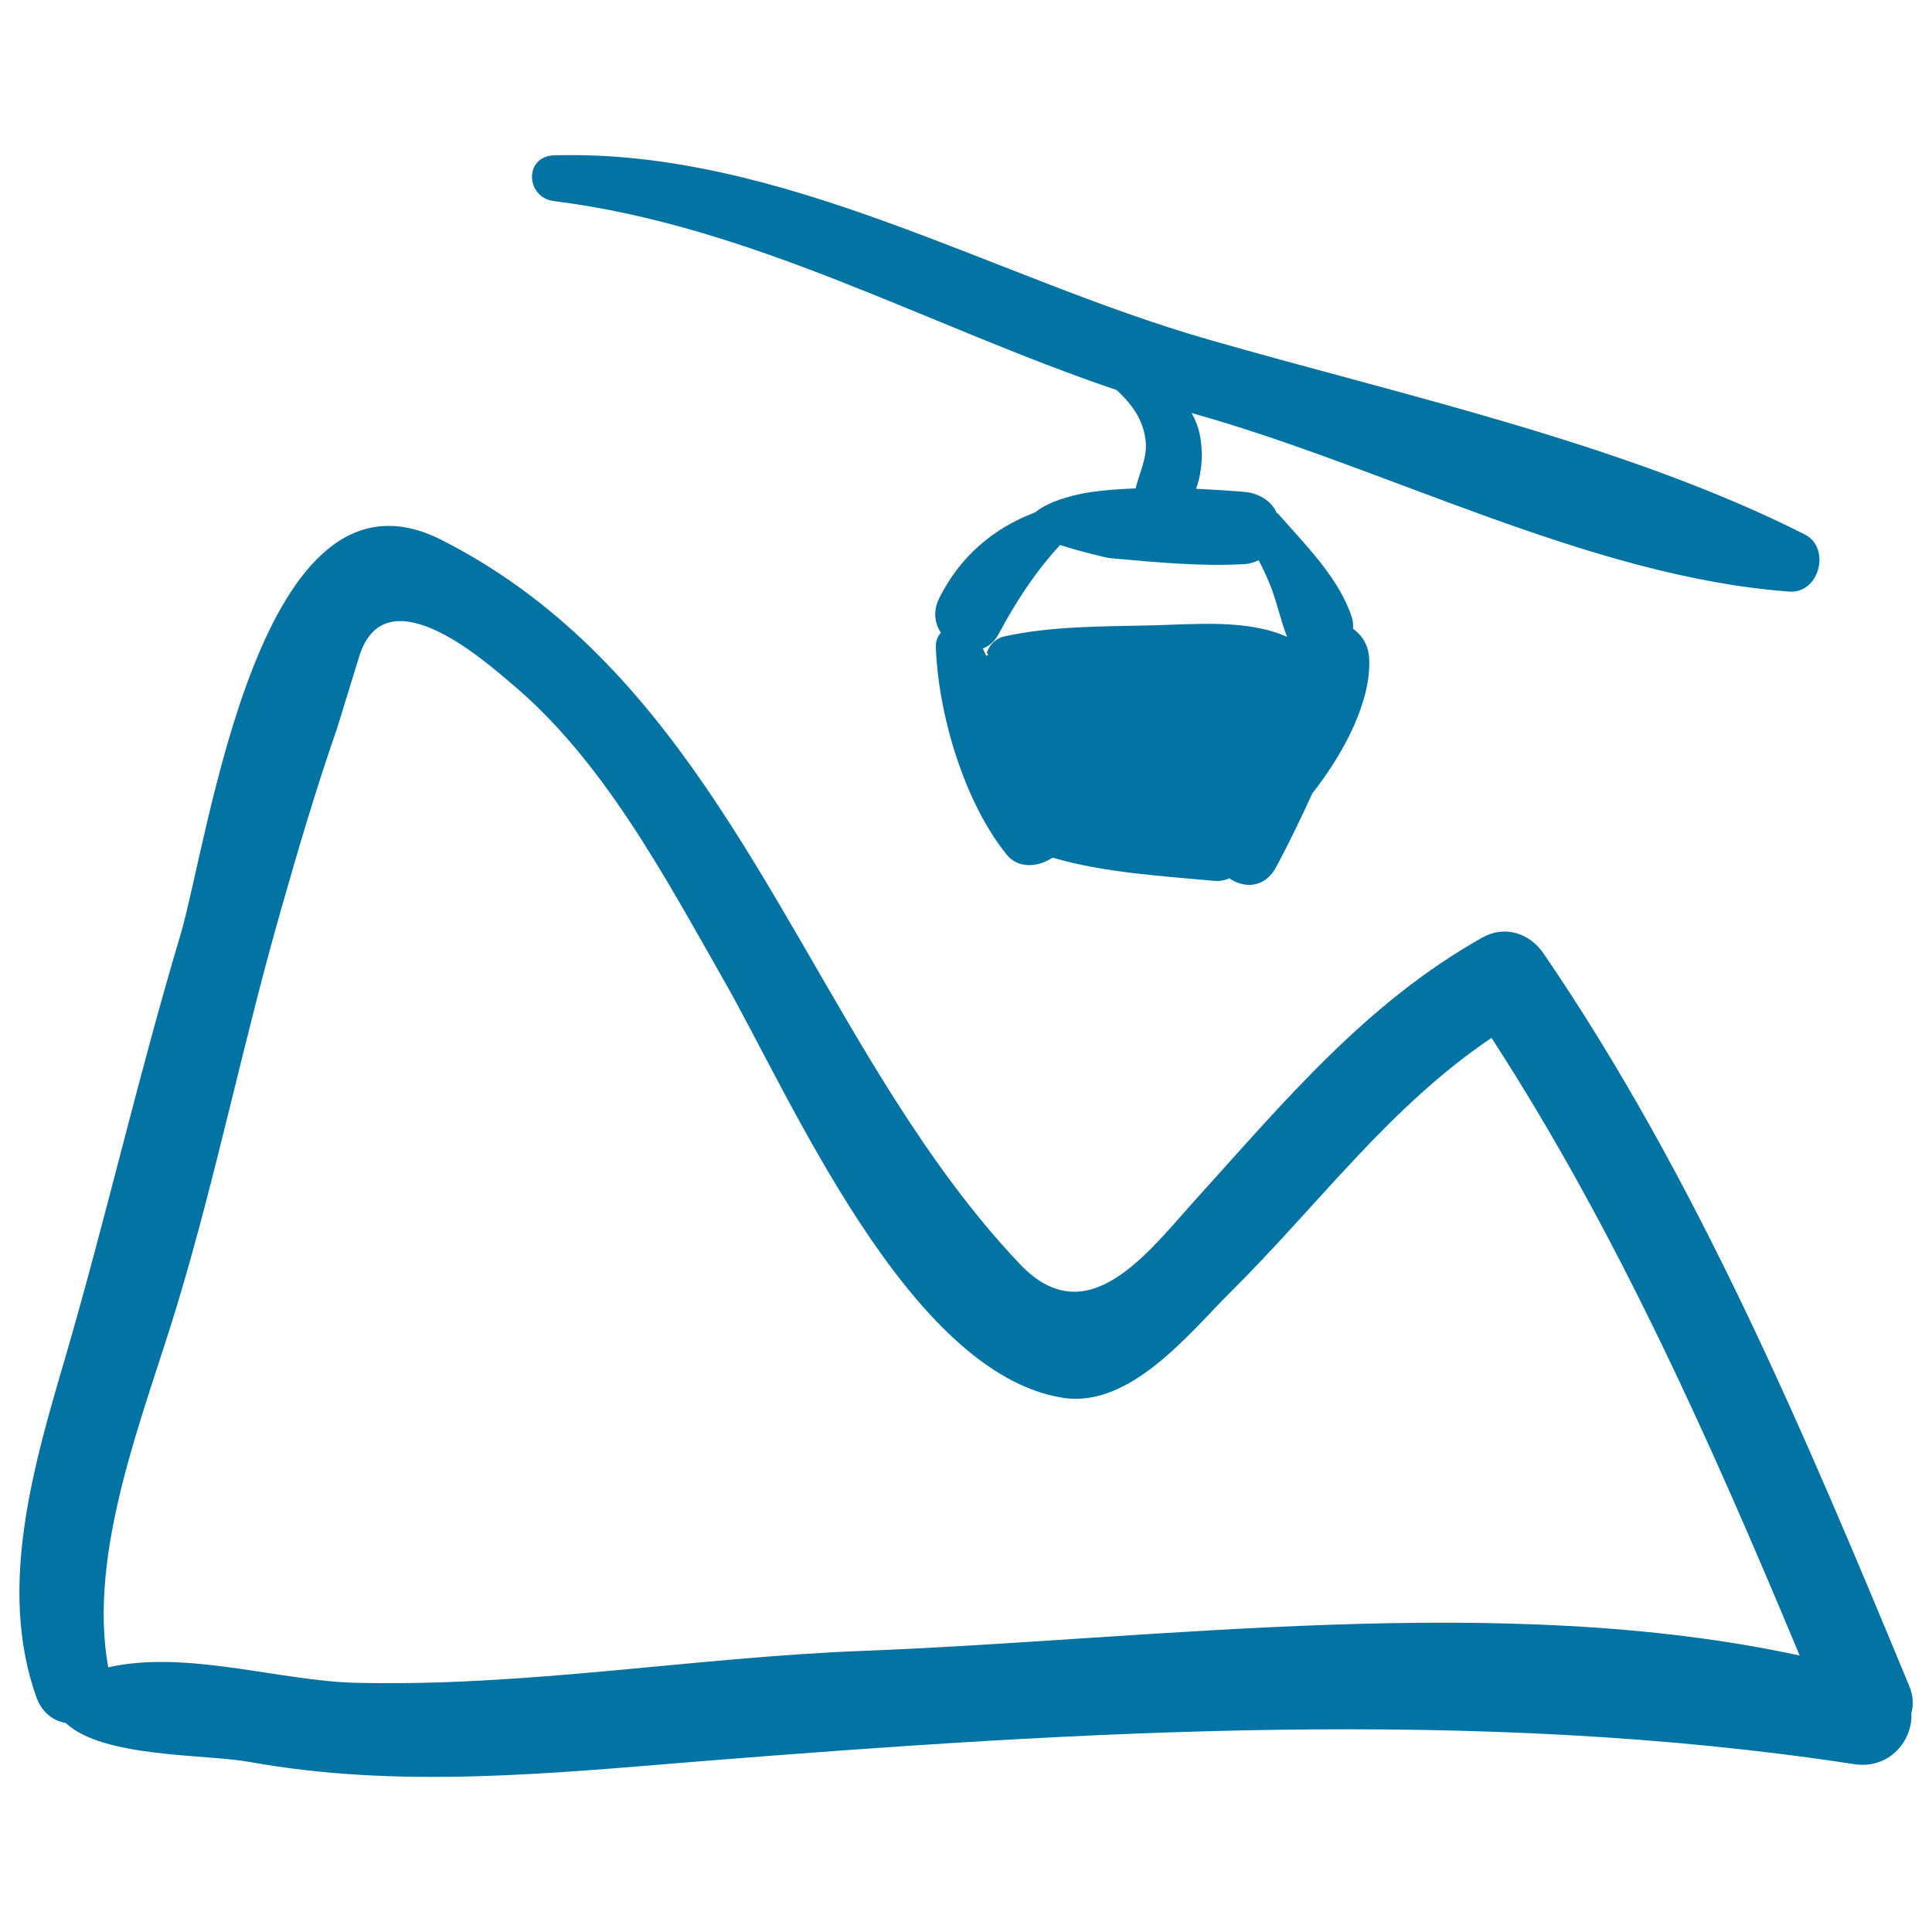
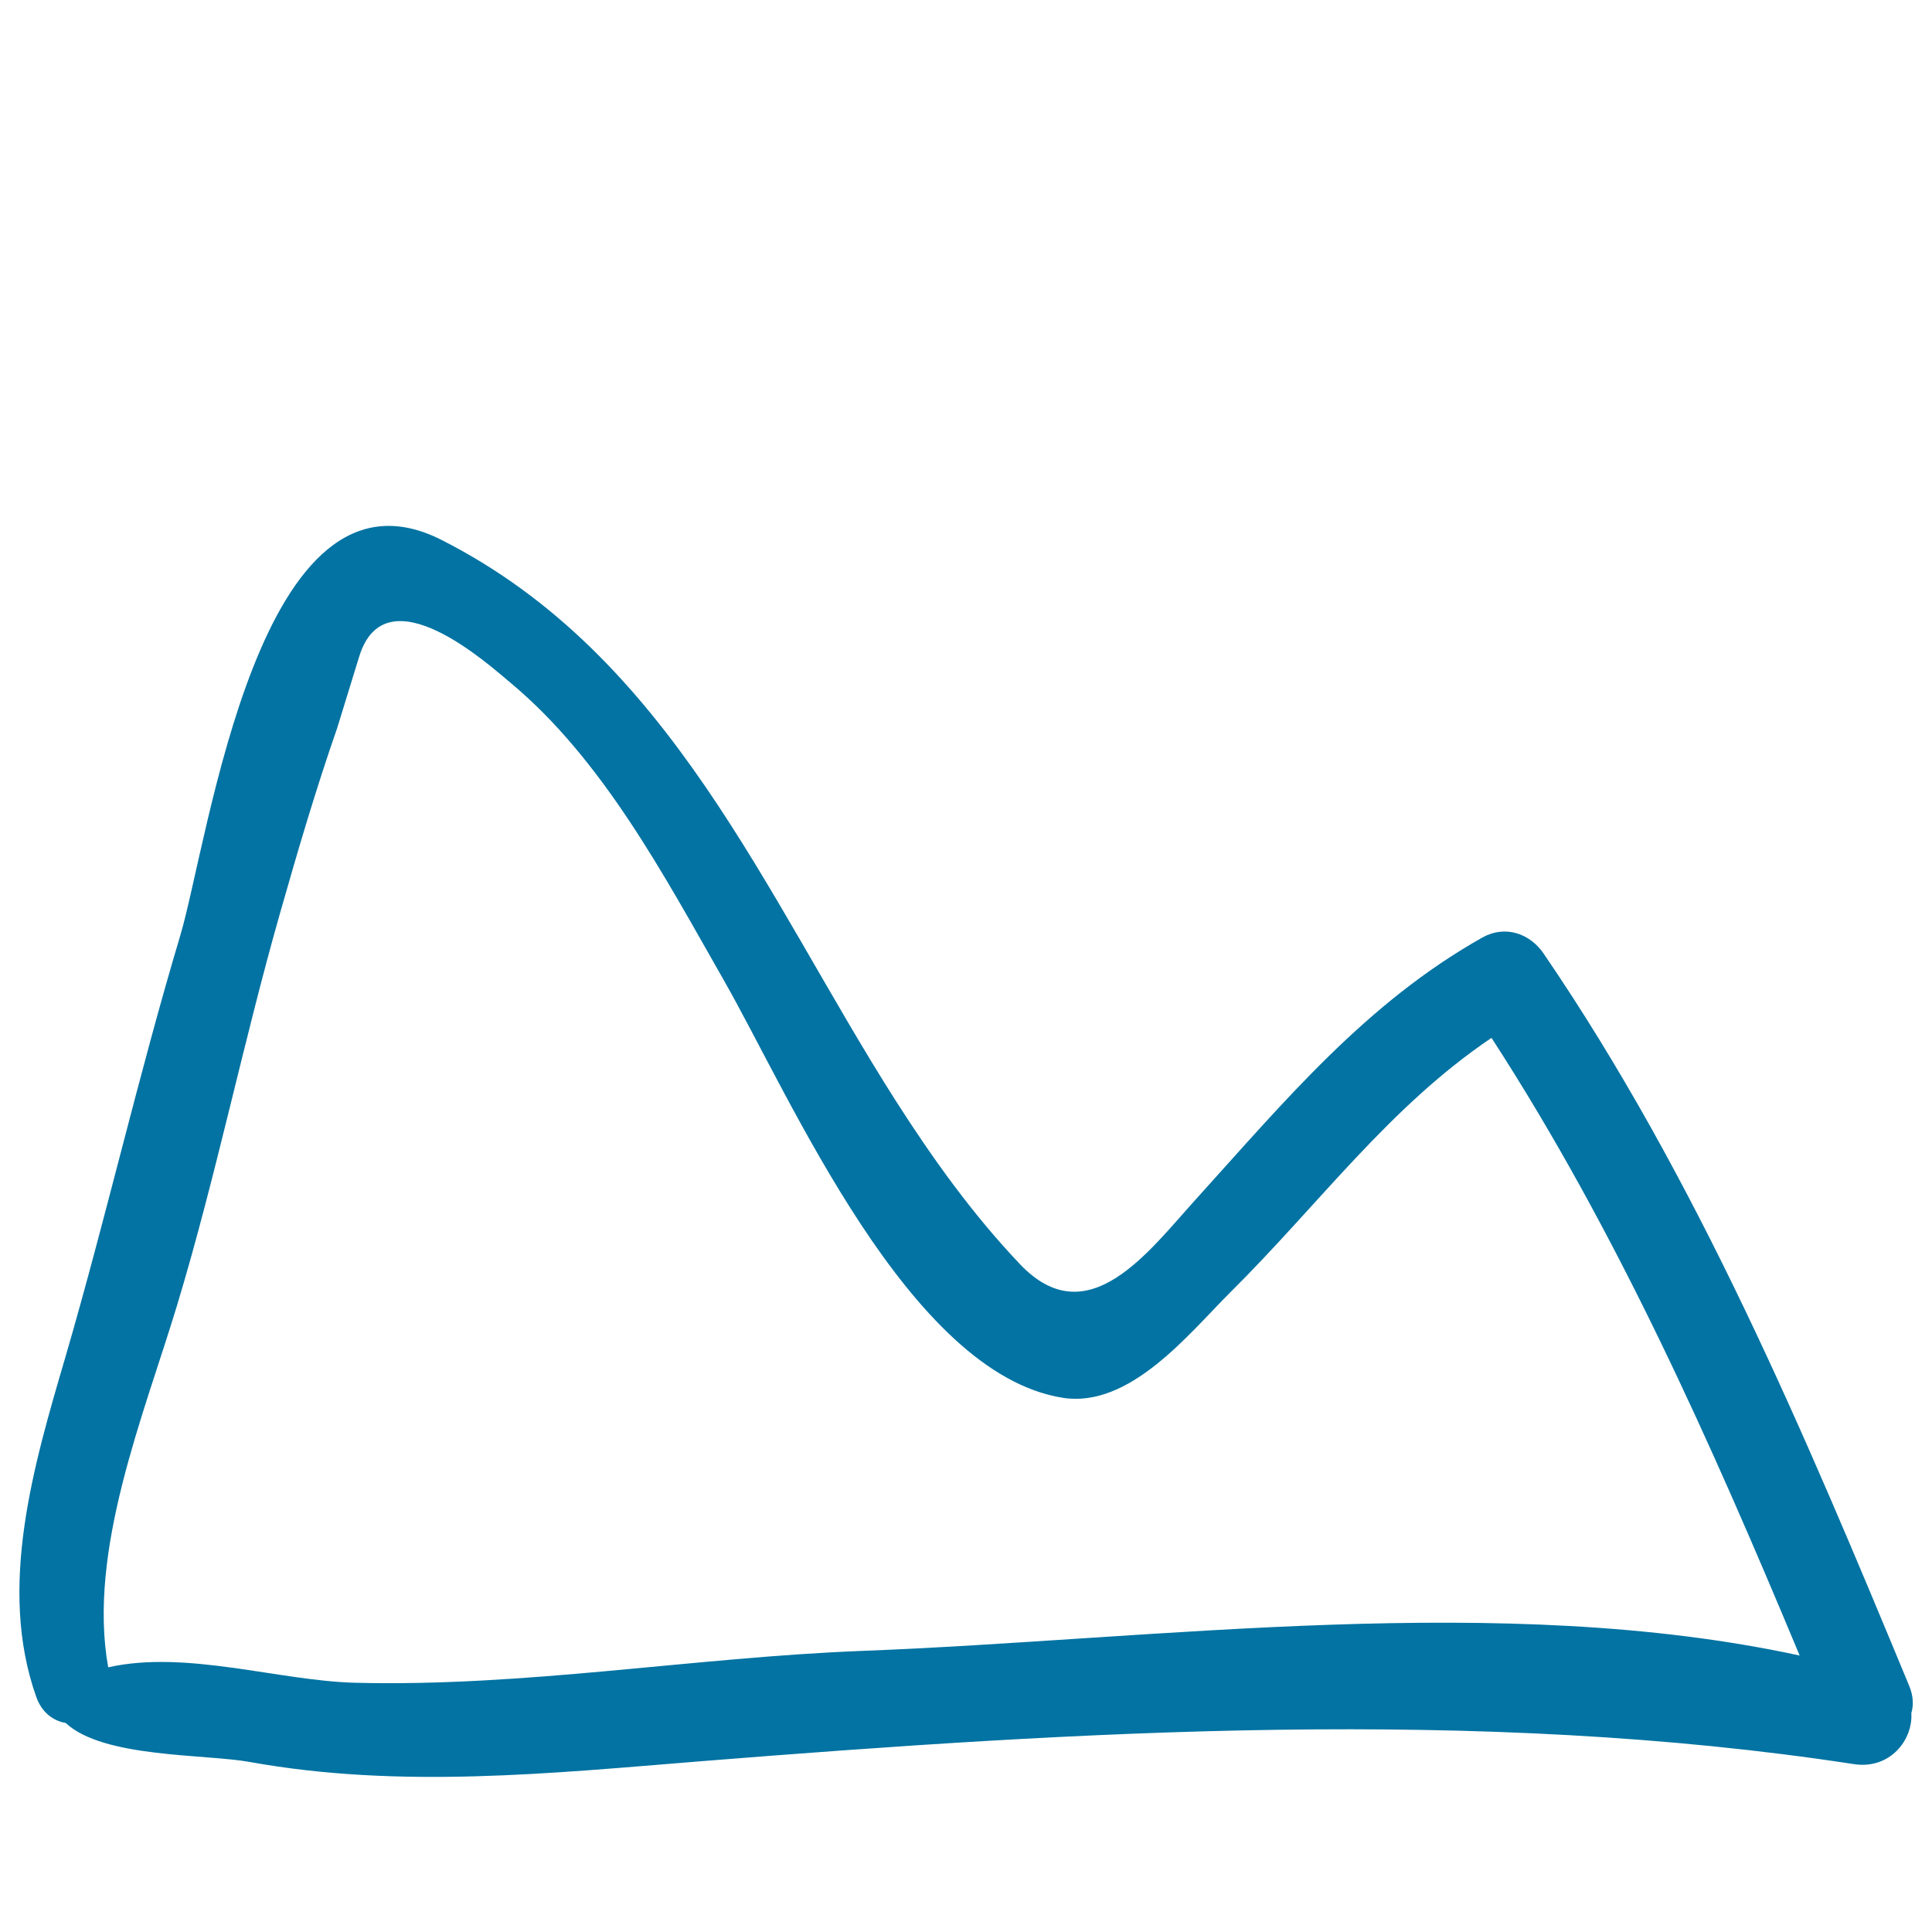
<svg xmlns="http://www.w3.org/2000/svg" viewBox="0 0 1000 1000" style="fill:#0273a2">
  <title>Helicopter Flying Over Mountains Hand Drawn Landscape SVG icon</title>
  <g>
    <path d="M988.2,872.6C934.4,742.8,878.5,610,799,493.6c-7.2-10.6-20.1-14.9-31.8-8.3C707,519.2,665,569.9,619.2,620.5c-24.7,27.2-56.1,70.9-91.3,33.8c-24.5-25.8-45.2-54.7-64.3-84.6c-68-106.8-116.4-230.1-235.2-290.3C134,231.7,108.1,434.9,93.2,484.6c-21.6,72.2-38.3,145.6-59.4,218c-16.3,55.6-35.2,119-15,175.8c2.9,8.1,8.8,12.3,15.2,13.4c19.4,18.2,72.3,16,95.3,20.2c77.7,14,155.5,5.9,233.7-0.4c195.3-15.6,402.5-28.3,596.5,1.5c18.6,2.9,30.7-12.4,29.8-26.4C990.5,882.7,990.4,877.9,988.2,872.6z M446.2,854.5c-87.4,3.4-174.6,18.7-262.2,16.5c-39.8-1-87.6-17.1-128-8c-10.8-60.2,18.5-130.7,35.6-187.2c20.3-67.2,34.2-136.1,53.5-203.7c9.1-32,18.5-63.9,29.4-95.2c3.8-12.3,7.6-24.7,11.4-37c13.7-44.6,67.7,4.7,78.1,13.3c48.2,40.1,79.9,100.3,110.5,153.9c34.9,61.1,95.7,203.7,175.6,216.4c34.9,5.5,65.6-33.6,86.8-54.7c45.7-45.3,82-95.8,135.1-131.6c64.7,99.7,113.8,210.1,159.5,319.7C777.4,823.5,599.8,848.6,446.2,854.5z" />
-     <path d="M934.1,276.6c-93.2-47.1-208.8-72.1-309.1-101c-110.6-31.8-220.5-98.6-338.2-95.2c-15.7,0.5-14.8,21.9,0,23.7C389.9,117,480.7,169,578,201.9c7.8,7.3,13.8,15.2,15,26.4c0.9,8.8-3.3,16.4-5.2,24.5c-7.8,0.3-15.6,0.8-23.1,1.9c-6.5,0.9-21.3,4.1-28.9,10.5c-21.5,8.1-38.8,22.7-49.6,44.3c-3.4,6.7-2.4,13.1,0.8,18c-1.7,1.8-2.8,4.5-2.6,8c1.4,34.6,14.6,79.5,36.6,106.8c6,7.5,16.4,6.6,23.8,1.6c26.4,7.8,56.4,9.5,83.4,12c3.1,0.3,5.8-0.2,8.1-1.3c7.6,5.3,18.4,5.2,24.3-5.9c6.7-12.5,12.8-25.3,18.7-38.1c17.1-21.8,30.3-48,29.4-69.4c-0.3-7.4-3.8-12.5-8.4-15.8c0.2-1.9,0-3.9-0.6-5.9c-6.5-20.2-24.3-37.8-38-53.4c-0.3-0.3-0.6-0.5-0.9-0.7c-2.9-6.6-10-10.3-16.8-10.8c-8.1-0.7-16.4-1.2-24.9-1.6c3.3-9.1,3.7-19.7,1.8-28.5c-0.8-3.9-2.3-7.4-4.1-10.7c100,27.8,205.9,84.8,309.3,92.4C941.7,307.4,947.9,283.6,934.1,276.6z M643.9,292c2.6-0.1,5.2-0.9,7.6-2c2.1,4.1,4.1,8.3,5.8,12.5c3.5,8.6,5.3,17.8,8.6,26.4c0.1,0.3,0.3,0.5,0.4,0.8c-20.7-9.4-48.4-6.5-70.7-6c-25.3,0.6-51.4,0.3-76.2,5.8c-3.9,0.9-7.8,4.6-8.6,8.6c0.4,0.2,0.5,0.6,0.8,0.8c-0.4,0.2-0.8,0.3-1.1,0.6c-0.6-1.3-1.2-2.5-1.8-3.8c3.3-1.3,6.3-3.8,8.4-7.9c8.6-16.2,19-32.1,31.6-45.7c10.1,3.3,24.4,6.7,25.8,6.8C597.3,290.9,621.1,293.3,643.9,292z" />
  </g>
</svg>